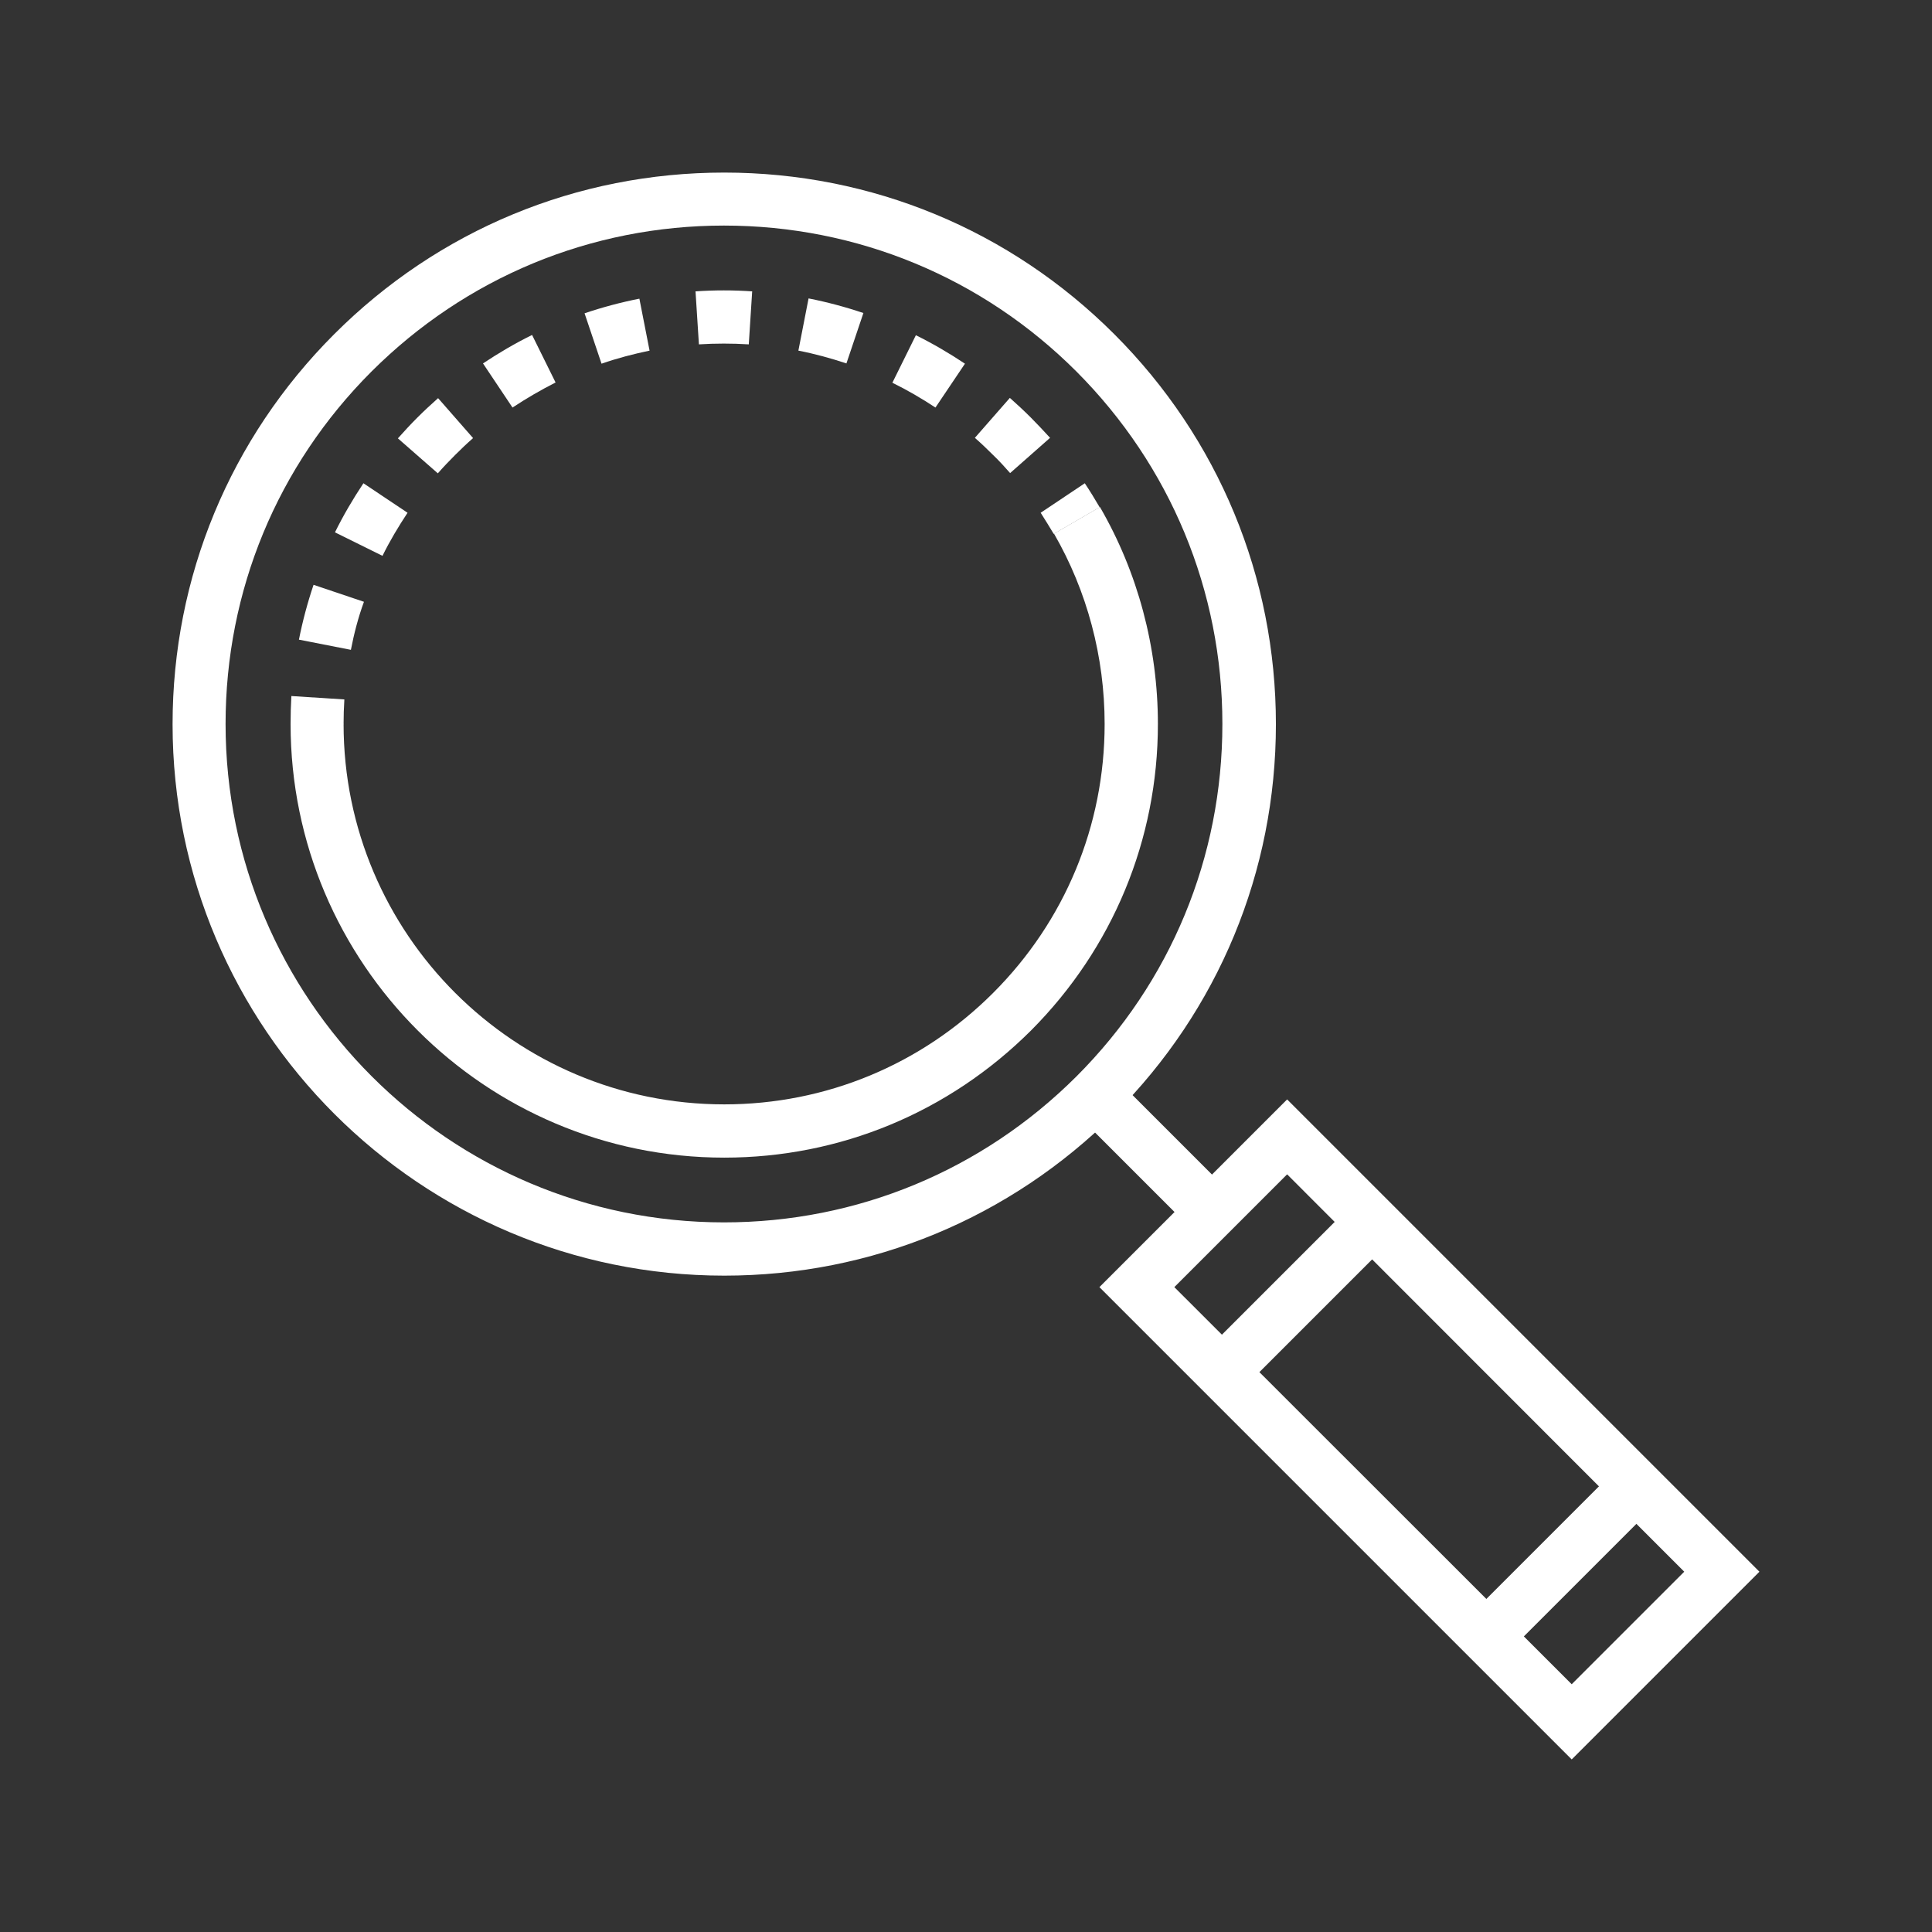
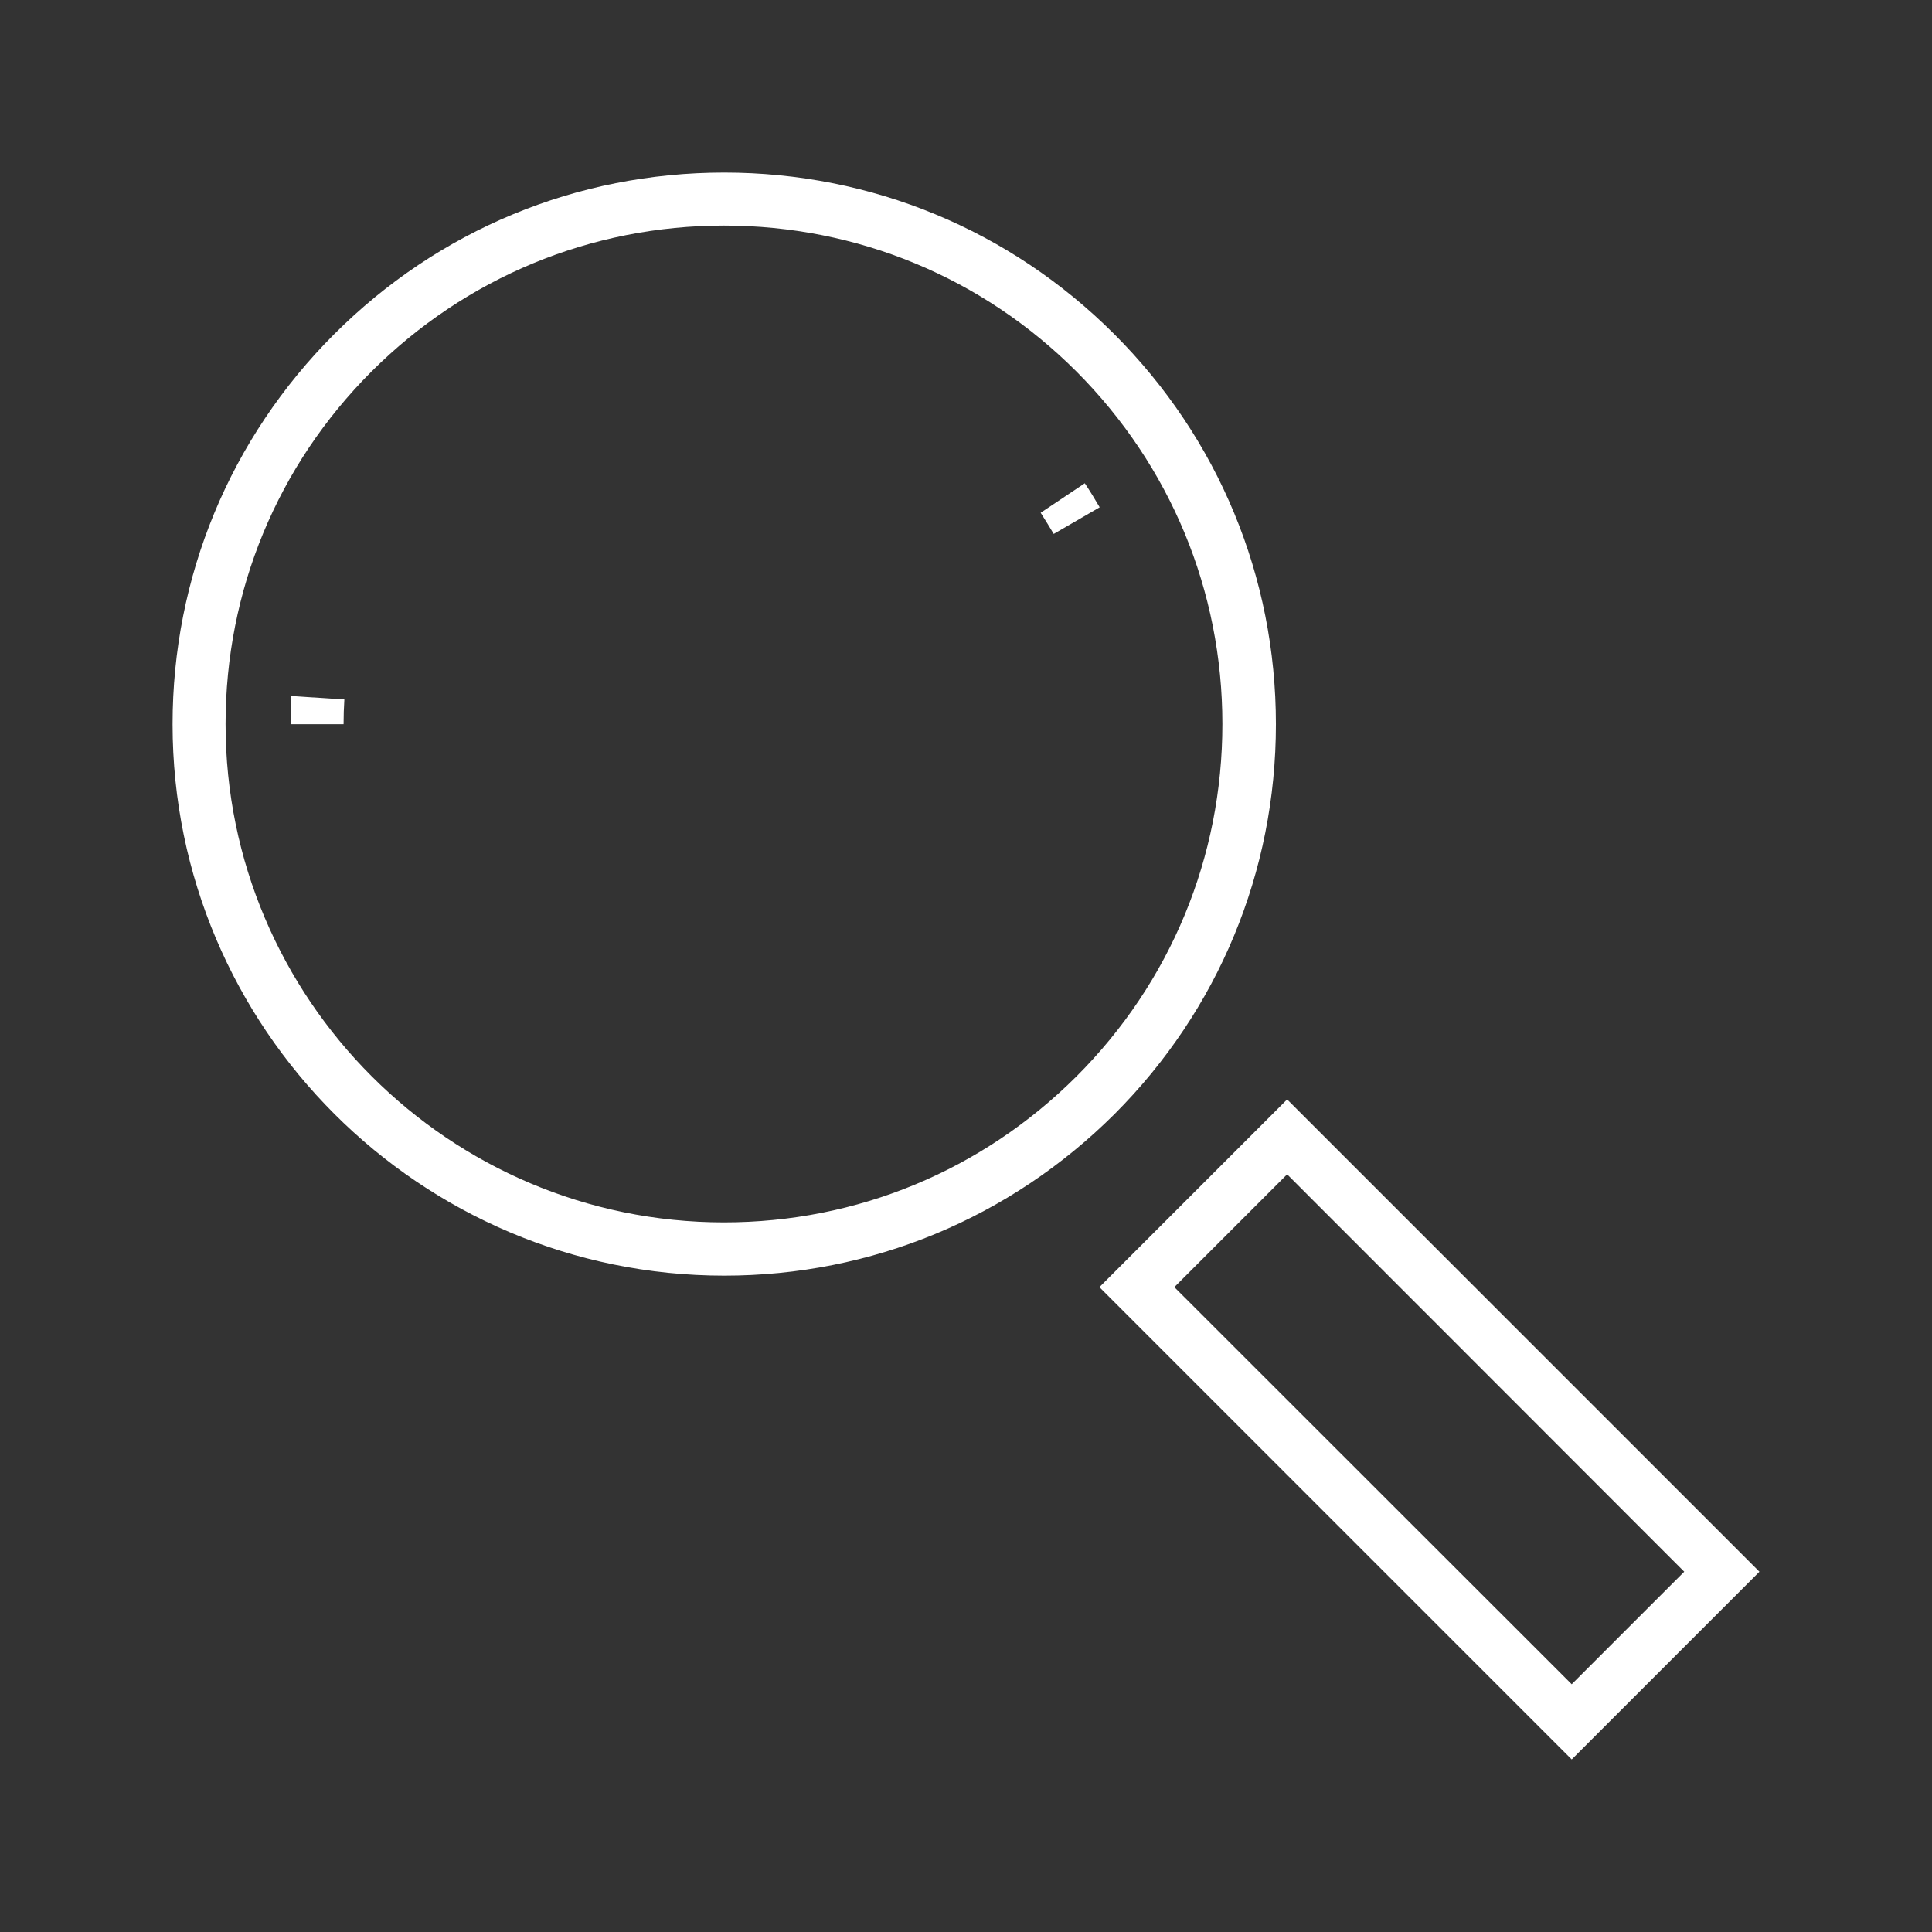
<svg xmlns="http://www.w3.org/2000/svg" version="1.1" id="Layer_1" x="0px" y="0px" viewBox="0 0 74 74" enable-background="new 0 0 74 74" xml:space="preserve">
  <rect x="0" y="0" width="74" height="74" fill="#333333" stroke="none" />
  <g>
    <g>
      <path fill="#FFFFFF" d="M13.16,27.74h-2.03c0-0.36,0.01-0.72,0.03-1.08l2.03,0.13C13.17,27.1,13.16,27.42,13.16,27.74z" />
-       <path fill="#FFFFFF" d="M13.44,24.89l-1.99-0.39c0.14-0.71,0.33-1.42,0.56-2.1l1.93,0.65C13.72,23.65,13.56,24.27,13.44,24.89z     M14.65,21.29l-1.82-0.9c0.32-0.65,0.69-1.28,1.09-1.88l1.69,1.13C15.26,20.17,14.93,20.72,14.65,21.29z M16.77,18.13l-1.53-1.34    c0.24-0.27,0.49-0.54,0.75-0.8c0.25-0.25,0.52-0.5,0.79-0.74l1.34,1.53c-0.24,0.21-0.47,0.43-0.69,0.65    C17.2,17.66,16.98,17.89,16.77,18.13z M38.69,18.12c-0.21-0.24-0.42-0.47-0.65-0.69c-0.23-0.23-0.46-0.45-0.7-0.66l1.34-1.53    c0.27,0.24,0.54,0.49,0.8,0.75c0.25,0.25,0.5,0.52,0.74,0.78L38.69,18.12z M19.63,15.61l-1.13-1.69c0.6-0.4,1.23-0.77,1.88-1.09    l0.9,1.82C20.71,14.94,20.16,15.26,19.63,15.61z M35.83,15.61c-0.53-0.35-1.08-0.67-1.65-0.95l0.9-1.82    c0.65,0.32,1.28,0.69,1.88,1.09L35.83,15.61z M23.04,13.93L22.39,12c0.68-0.23,1.39-0.42,2.1-0.56l0.39,1.99    C24.26,13.56,23.64,13.72,23.04,13.93z M32.42,13.92c-0.6-0.2-1.22-0.37-1.84-0.49l0.39-2c0.71,0.14,1.42,0.33,2.1,0.56    L32.42,13.92z M26.77,13.19l-0.13-2.03c0.72-0.05,1.45-0.05,2.17,0l-0.13,2.03C28.05,13.15,27.4,13.15,26.77,13.19z" />
-       <path fill="#FFFFFF" d="M40.36,20.45c-0.16-0.27-0.33-0.54-0.5-0.81l1.69-1.13c0.2,0.3,0.39,0.61,0.57,0.92L40.36,20.45z" />
+       <path fill="#FFFFFF" d="M40.36,20.45c-0.16-0.27-0.33-0.54-0.5-0.81l1.69-1.13c0.2,0.3,0.39,0.61,0.57,0.92z" />
    </g>
-     <path fill="#FFFFFF" d="M27.74,44.34c-9.16,0-16.61-7.45-16.61-16.61h2.03c0,8.04,6.54,14.57,14.58,14.57   c3.89,0,7.55-1.52,10.3-4.27s4.27-6.41,4.27-10.3c0-2.57-0.67-5.09-1.94-7.29l1.76-1.02c1.45,2.5,2.22,5.38,2.22,8.31   c0,4.43-1.73,8.6-4.86,11.74C36.34,42.61,32.17,44.34,27.74,44.34z" />
    <g>
      <path fill="#FFFFFF" d="M27.74,48.86L27.74,48.86c-11.65,0-21.13-9.48-21.13-21.12c0-5.64,2.2-10.95,6.19-14.94    s9.29-6.19,14.94-6.19c5.64,0,10.95,2.2,14.94,6.19s6.19,9.3,6.19,14.94s-2.2,10.95-6.19,14.94    C38.68,46.66,33.38,48.86,27.74,48.86z M27.73,8.64c-5.1,0-9.89,1.99-13.5,5.59c-3.61,3.61-5.59,8.4-5.59,13.5    c0,10.53,8.56,19.09,19.09,19.09v1.02v-1.02c5.1,0,9.89-1.99,13.5-5.59c3.61-3.61,5.59-8.4,5.59-13.5s-1.99-9.89-5.59-13.5    C37.63,10.63,32.83,8.64,27.73,8.64z" />
-       <rect x="43.17" y="41.03" transform="matrix(0.707 -0.707 0.707 0.707 -18.308 44.171)" fill="#FFFFFF" width="2.03" height="6.32" />
      <path fill="#FFFFFF" d="M60.2,67.39L42.11,49.3l7.19-7.19L67.39,60.2L60.2,67.39z M44.98,49.3L60.2,64.51l4.31-4.31L49.3,44.98    L44.98,49.3z" />
-       <rect x="45.61" y="48.65" transform="matrix(0.707 -0.707 0.707 0.707 -20.571 49.703)" fill="#FFFFFF" width="8.13" height="2.03" />
-       <rect x="55.76" y="58.81" transform="matrix(0.707 -0.707 0.707 0.707 -24.782 59.799)" fill="#FFFFFF" width="8.13" height="2.03" />
    </g>
  </g>
</svg>